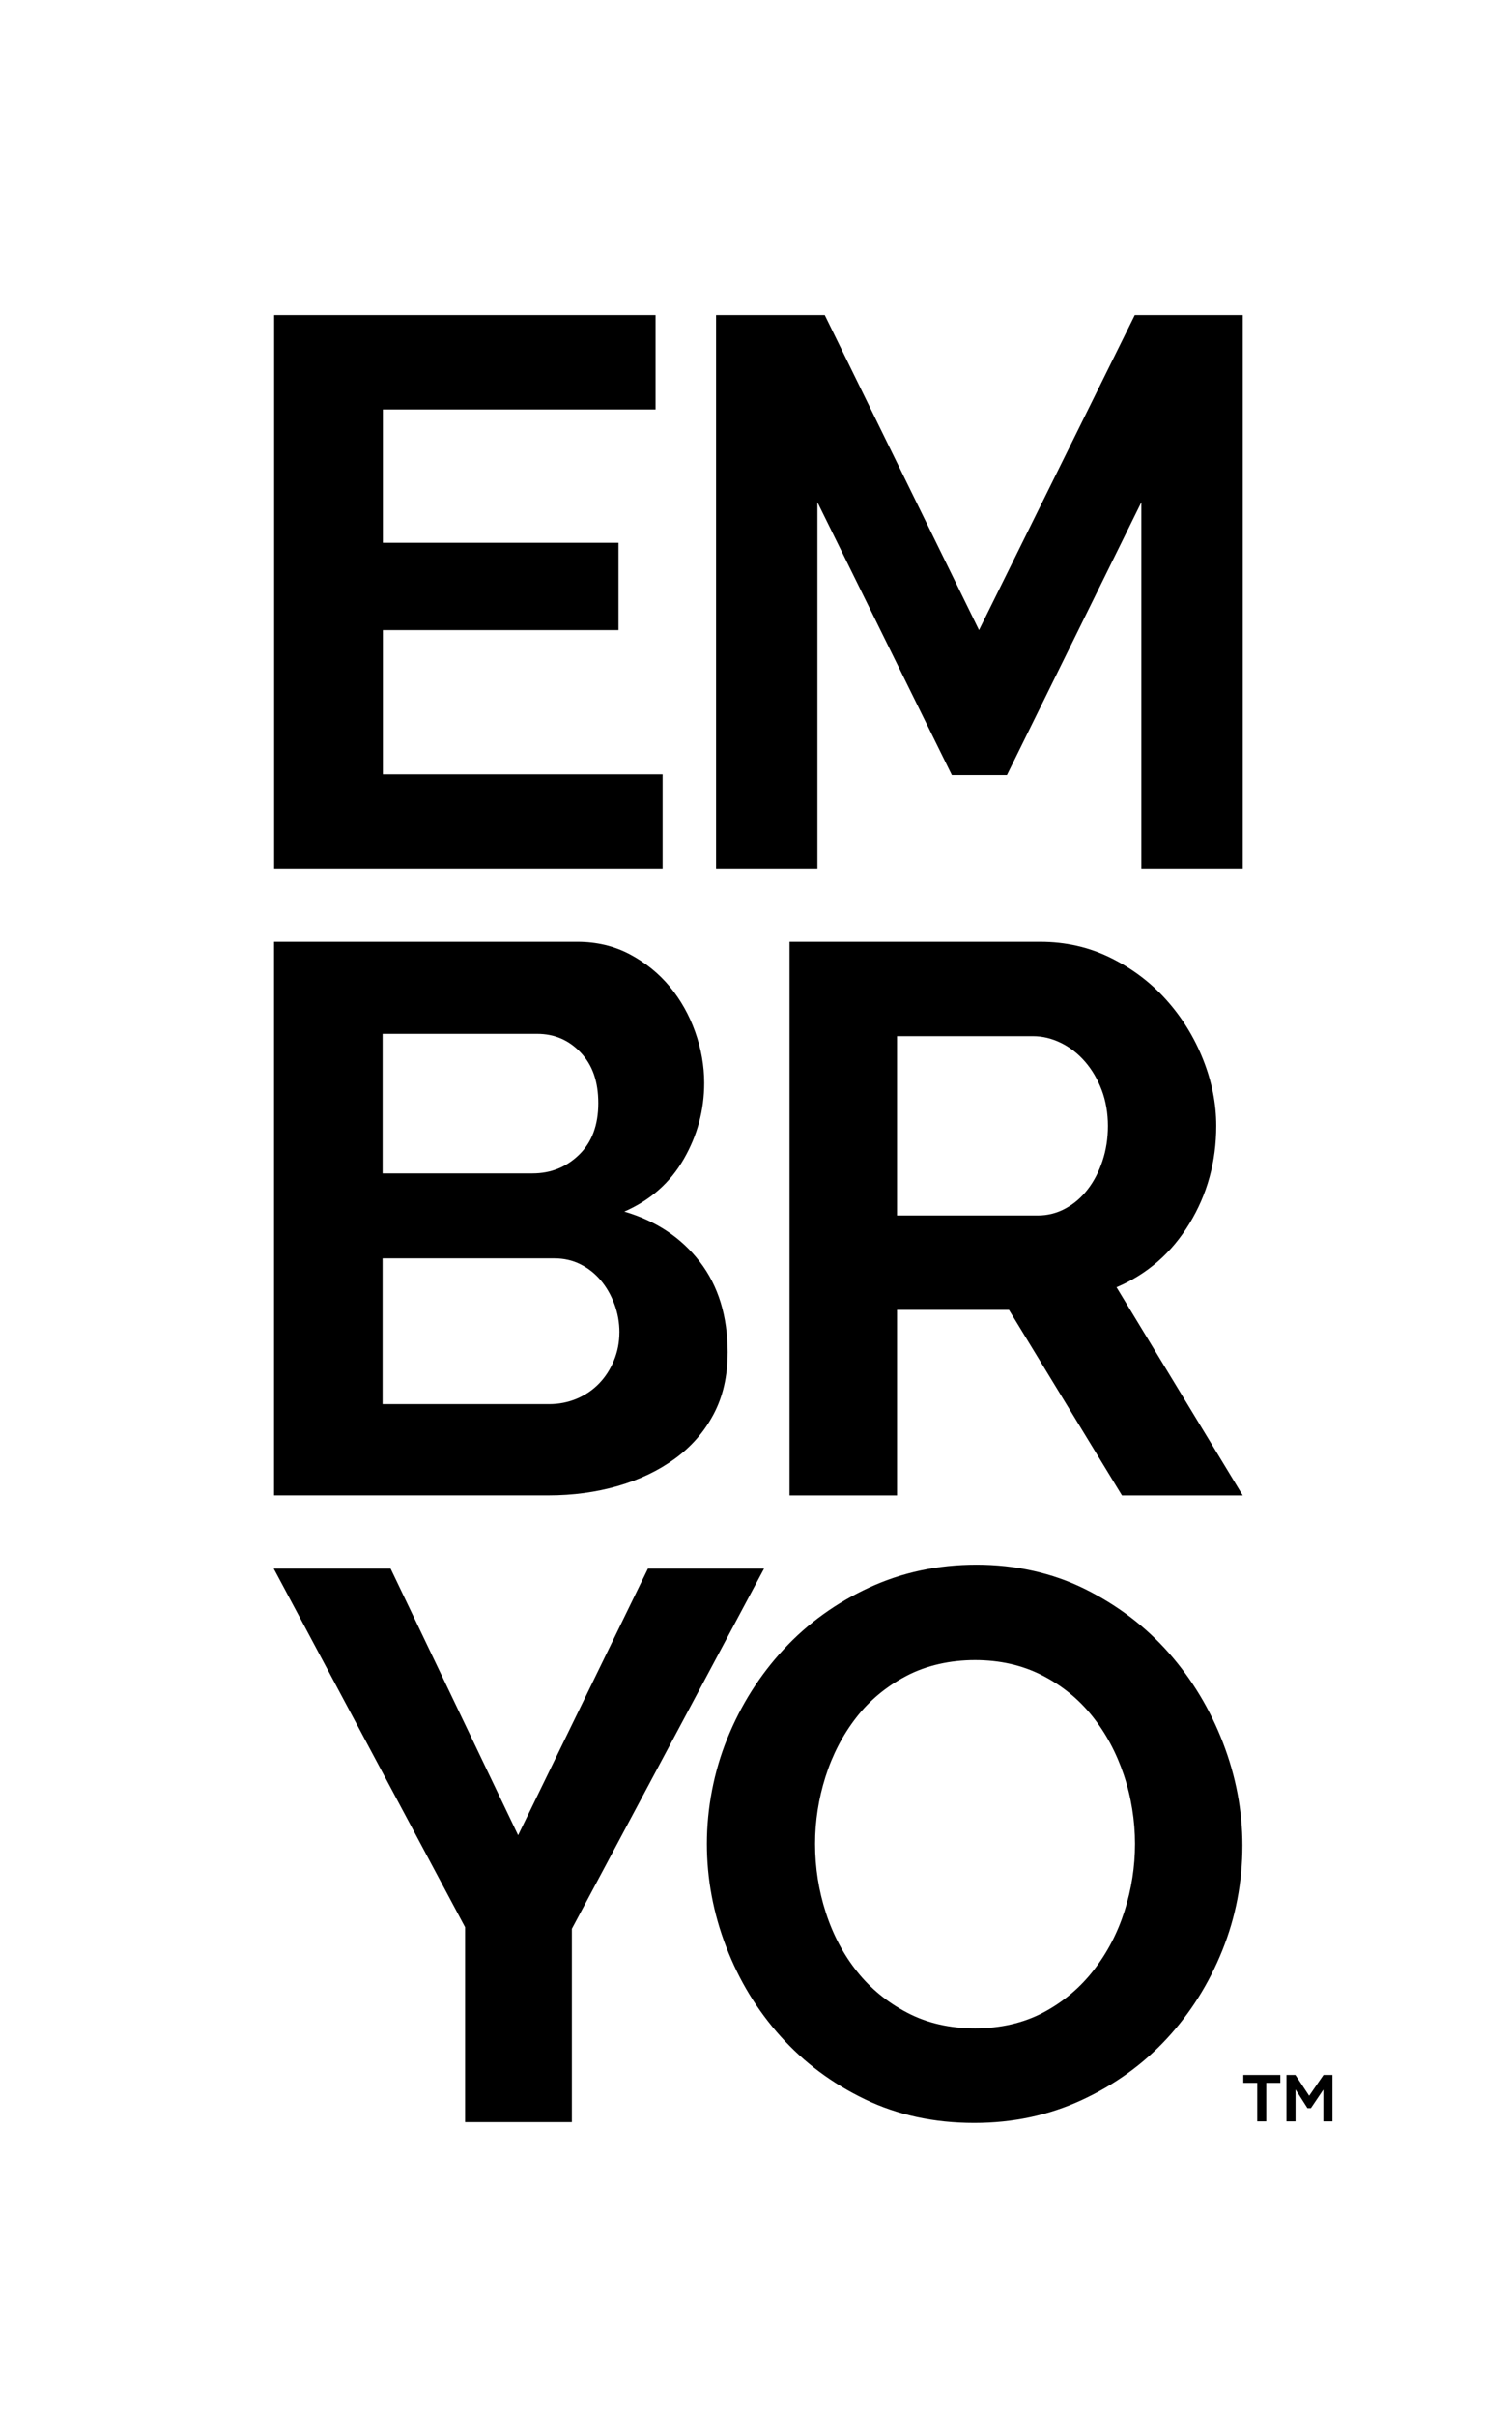
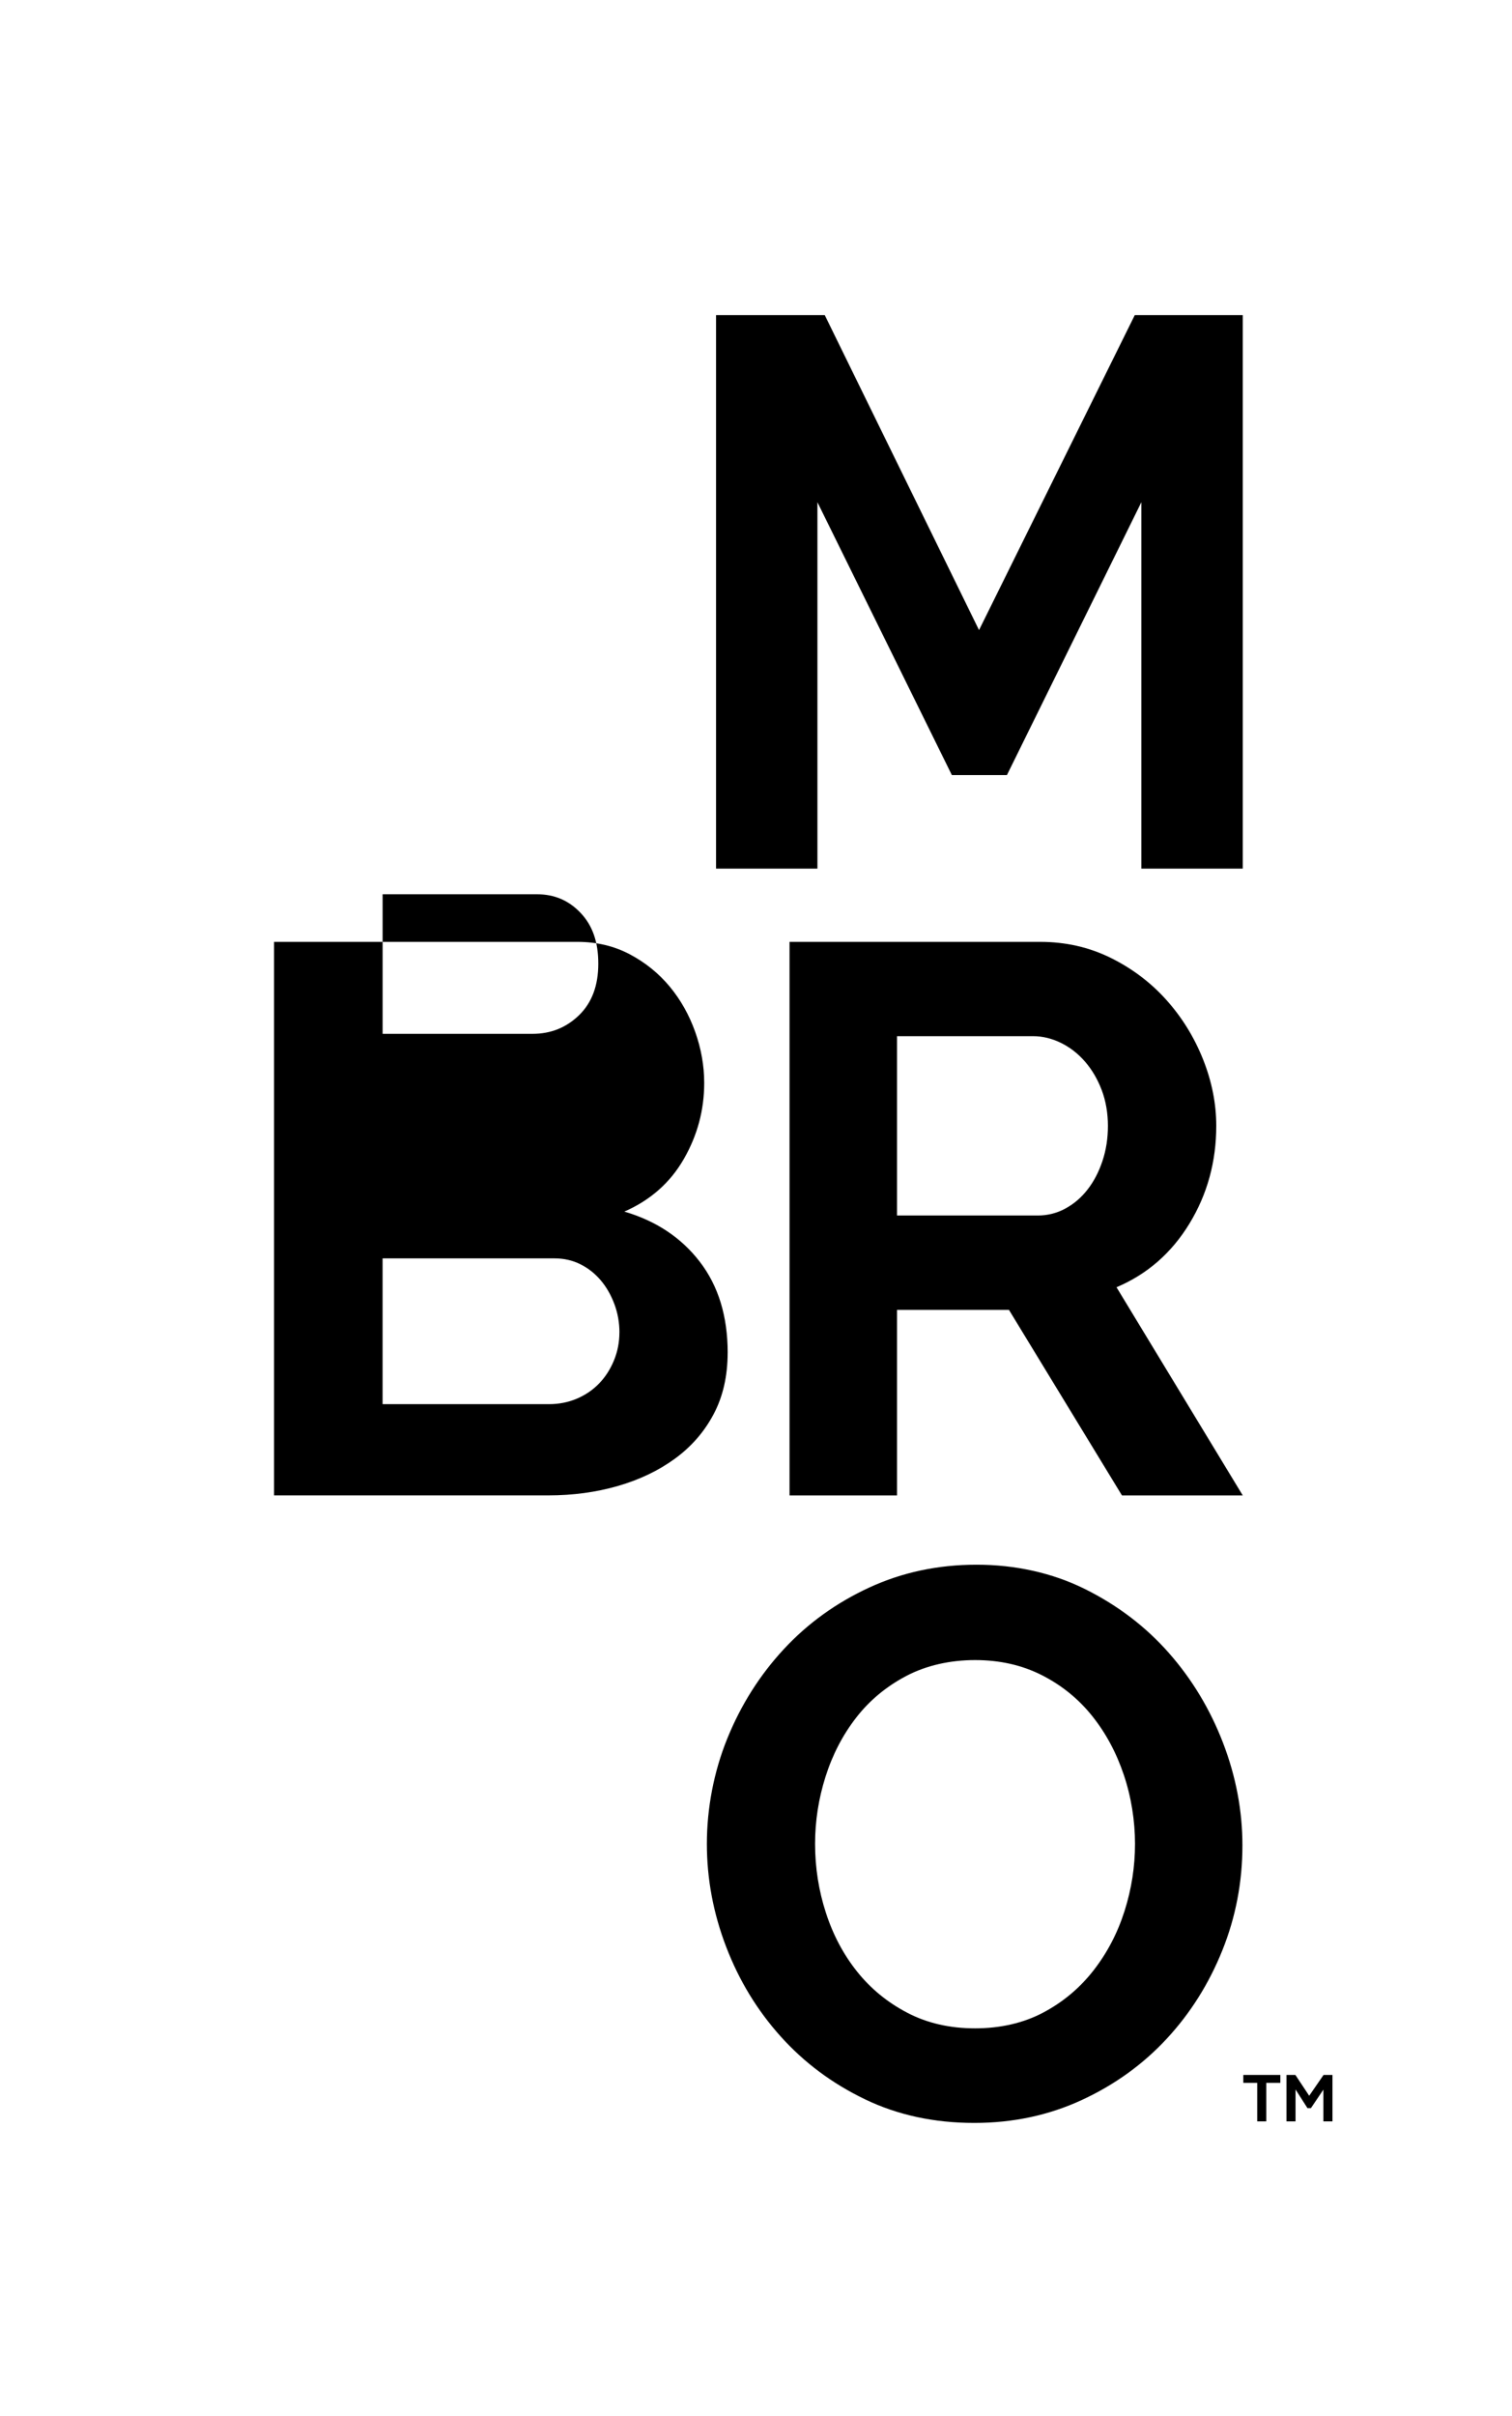
<svg xmlns="http://www.w3.org/2000/svg" id="Layer_2" data-name="Layer 2" viewBox="0 0 510.84 815.87">
  <defs>
    <style> .cls-1 { fill: #fff; } </style>
  </defs>
  <g id="Layer_1-2" data-name="Layer 1">
    <g>
      <g>
        <rect class="cls-1" width="510.84" height="815.87" />
        <g>
-           <path d="M131.97,529.74l43.08,90.04,43.86-90.04h39.23l-64.93,121.64v65.29h-36.07v-65.82l-64.66-121.11h39.49Z" />
          <path d="M329.17,716.94c-13.58,0-25.89-2.66-36.95-7.99-11.06-5.32-20.54-12.39-28.46-21.21-7.92-8.81-14.06-18.89-18.41-30.24-4.35-11.34-6.53-22.95-6.53-34.82s2.3-24.26,6.92-35.61c4.61-11.35,10.97-21.38,19.06-30.11s17.71-15.66,28.85-20.81c11.14-5.15,23.24-7.73,36.29-7.73s25.63,2.75,36.68,8.25,20.5,12.7,28.33,21.6c7.83,8.9,13.92,19.03,18.28,30.37,4.35,11.35,6.53,22.87,6.53,34.56,0,12.4-2.26,24.22-6.79,35.48s-10.79,21.21-18.8,29.85c-8.01,8.64-17.58,15.54-28.72,20.69s-23.24,7.72-36.29,7.72h.01ZM275.38,622.68c0,8.03,1.22,15.8,3.66,23.3,2.43,7.51,5.96,14.14,10.57,19.9s10.27,10.39,16.97,13.88c6.7,3.49,14.32,5.24,22.85,5.24s16.4-1.79,23.11-5.37c6.7-3.57,12.36-8.33,16.97-14.27,4.61-5.93,8.09-12.61,10.44-20.03,2.35-7.42,3.52-14.96,3.52-22.65s-1.26-15.8-3.79-23.3c-2.52-7.5-6.09-14.14-10.71-19.9-4.61-5.76-10.27-10.34-16.97-13.75-6.7-3.4-14.23-5.1-22.58-5.1s-16.45,1.79-23.24,5.37-12.45,8.29-16.97,14.14c-4.53,5.85-7.96,12.48-10.31,19.9-2.35,7.42-3.52,14.97-3.52,22.65h0Z" />
        </g>
        <g>
-           <path d="M245.84,456.83c0,7.9-1.59,14.83-4.76,20.8s-7.54,10.97-13.09,15.01c-5.55,4.04-11.99,7.11-19.3,9.21-7.32,2.11-15.12,3.16-23.4,3.16h-92.7v-186.93h102.49c6.52,0,12.43,1.41,17.72,4.21,5.29,2.81,9.78,6.45,13.49,10.92,3.7,4.48,6.56,9.57,8.59,15.27,2.02,5.71,3.04,11.45,3.04,17.25,0,9.13-2.29,17.69-6.88,25.67-4.59,7.99-11.28,13.91-20.1,17.77,10.75,3.16,19.26,8.82,25.52,16.98s9.39,18.39,9.39,30.67h0ZM129.27,349.14v47.13h50.66c6.17,0,11.41-2.11,15.73-6.32s6.48-10,6.48-17.38-1.98-12.9-5.95-17.11c-3.97-4.21-8.86-6.32-14.68-6.32h-52.24,0ZM209.28,449.98c0-3.33-.57-6.54-1.72-9.61-1.15-3.07-2.69-5.75-4.63-8.03s-4.23-4.08-6.88-5.4c-2.64-1.32-5.55-1.97-8.73-1.97h-58.06v49.23h56.21c3.35,0,6.48-.61,9.39-1.84,2.91-1.23,5.42-2.94,7.54-5.13s3.79-4.78,5.02-7.77c1.23-2.98,1.85-6.14,1.85-9.48h0Z" />
+           <path d="M245.84,456.83c0,7.9-1.59,14.83-4.76,20.8s-7.54,10.97-13.09,15.01c-5.55,4.04-11.99,7.11-19.3,9.21-7.32,2.11-15.12,3.16-23.4,3.16h-92.7v-186.93h102.49c6.52,0,12.43,1.41,17.72,4.21,5.29,2.81,9.78,6.45,13.49,10.92,3.7,4.48,6.56,9.57,8.59,15.27,2.02,5.71,3.04,11.45,3.04,17.25,0,9.13-2.29,17.69-6.88,25.67-4.59,7.99-11.28,13.91-20.1,17.77,10.75,3.16,19.26,8.82,25.52,16.98s9.39,18.39,9.39,30.67h0ZM129.27,349.14h50.66c6.17,0,11.41-2.11,15.73-6.32s6.48-10,6.48-17.38-1.98-12.9-5.95-17.11c-3.97-4.21-8.86-6.32-14.68-6.32h-52.24,0ZM209.28,449.98c0-3.33-.57-6.54-1.72-9.61-1.15-3.07-2.69-5.75-4.63-8.03s-4.23-4.08-6.88-5.4c-2.64-1.32-5.55-1.97-8.73-1.97h-58.06v49.23h56.21c3.35,0,6.48-.61,9.39-1.84,2.91-1.23,5.42-2.94,7.54-5.13s3.79-4.78,5.02-7.77c1.23-2.98,1.85-6.14,1.85-9.48h0Z" />
          <path d="M266.75,505.01v-186.93h84.67c8.6,0,16.54,1.8,23.83,5.4,7.28,3.6,13.56,8.34,18.82,14.22,5.27,5.88,9.39,12.55,12.37,20.01,2.98,7.46,4.48,14.97,4.48,22.51,0,12.11-3.03,23.13-9.08,33.04-6.05,9.92-14.26,17.07-24.62,21.46l42.65,70.3h-40.81l-38.18-62.66h-37.81v62.66h-36.33.01ZM303.08,410.49h47.55c3.33,0,6.45-.79,9.35-2.37s5.4-3.73,7.5-6.45c2.11-2.72,3.77-5.92,5-9.61s1.84-7.64,1.84-11.85-.7-8.42-2.11-12.11c-1.41-3.69-3.29-6.89-5.66-9.61-2.37-2.72-5.09-4.82-8.16-6.32-3.07-1.49-6.19-2.24-9.35-2.24h-45.97v60.56h.01Z" />
        </g>
        <g>
-           <path d="M223.87,261.49v31.86H92.62V106.42h128.86v31.86h-92.12v45.02h79.6v29.49h-79.6v48.71h94.51Z" />
          <path d="M385.62,293.35v-123.75l-45.42,92.15h-18.61l-45.42-92.15v123.75h-34.25V106.42h36.73l52.12,106.37,52.62-106.37h36.48v186.93h-34.25Z" />
        </g>
      </g>
      <path d="M432.57,703.41h-4.75v13h-3.06v-13h-4.7v-2.67h12.51v2.67ZM434.65,716.41v-15.67h3.01l4.66,7.03,4.85-7.03h3.01v15.67h-3.06v-10.72l-4.22,6.26h-1.16l-4.03-6.31v10.77h-3.06,0Z" />
    </g>
  </g>
</svg>